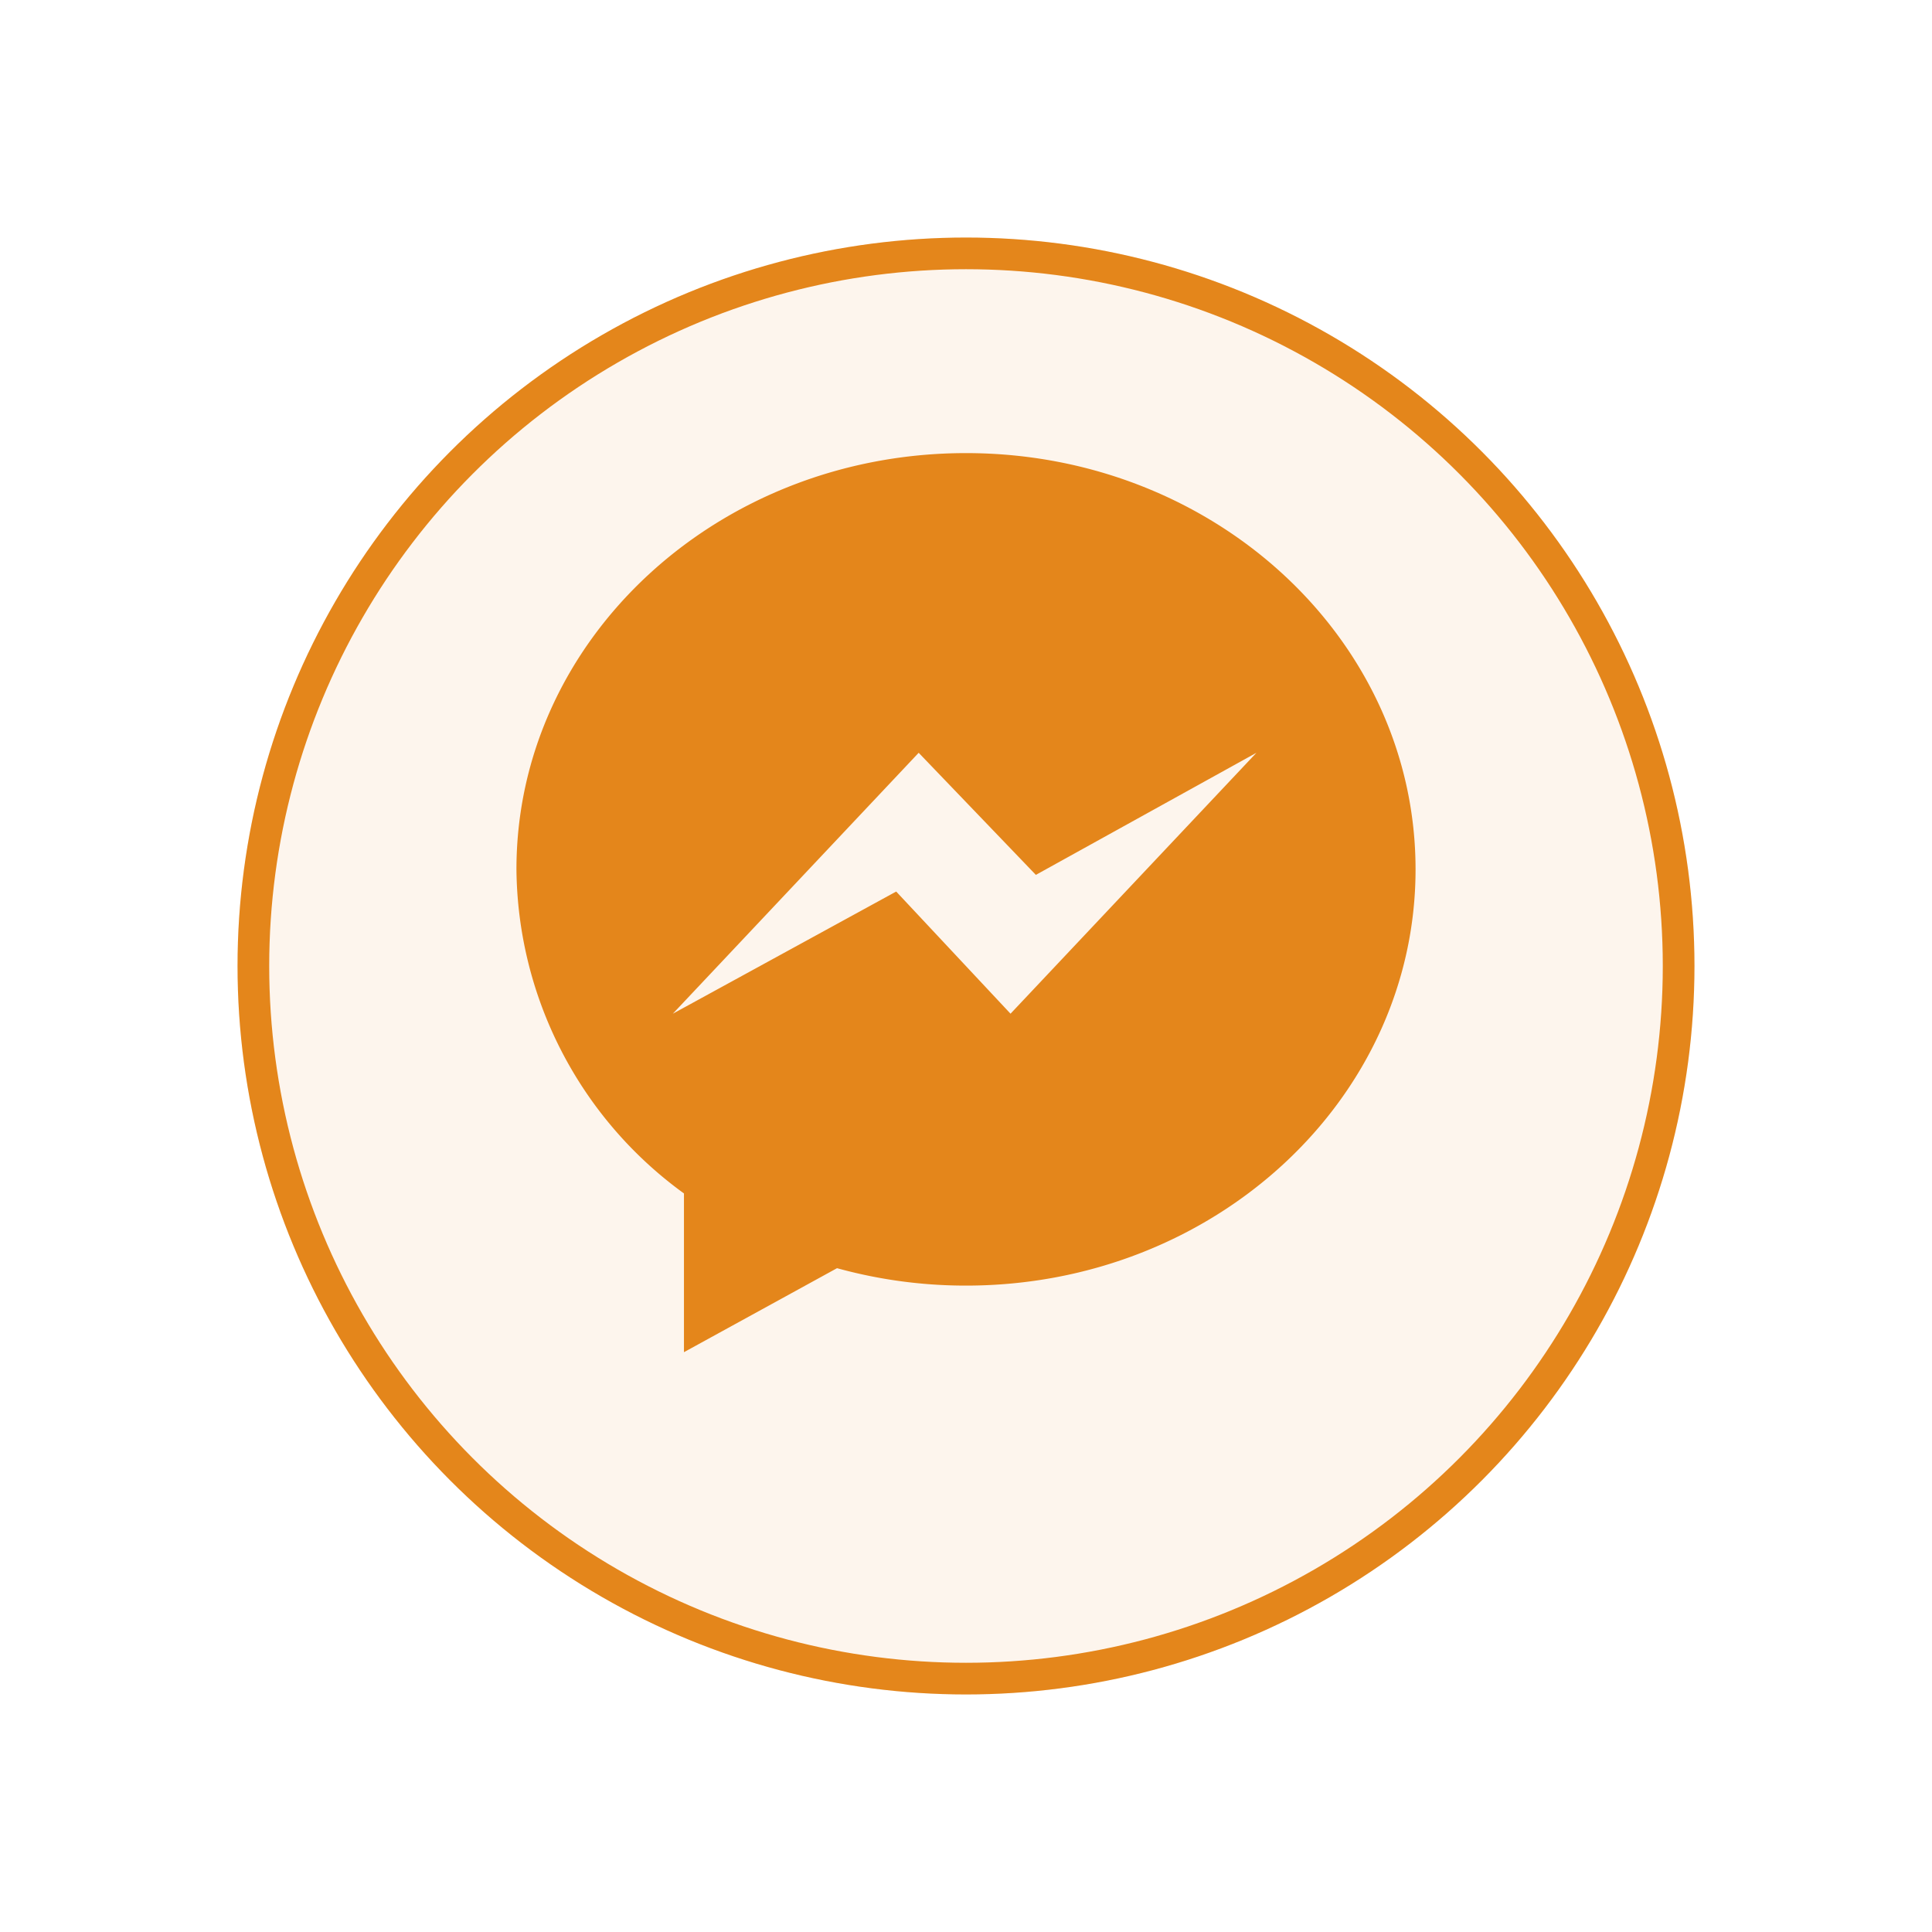
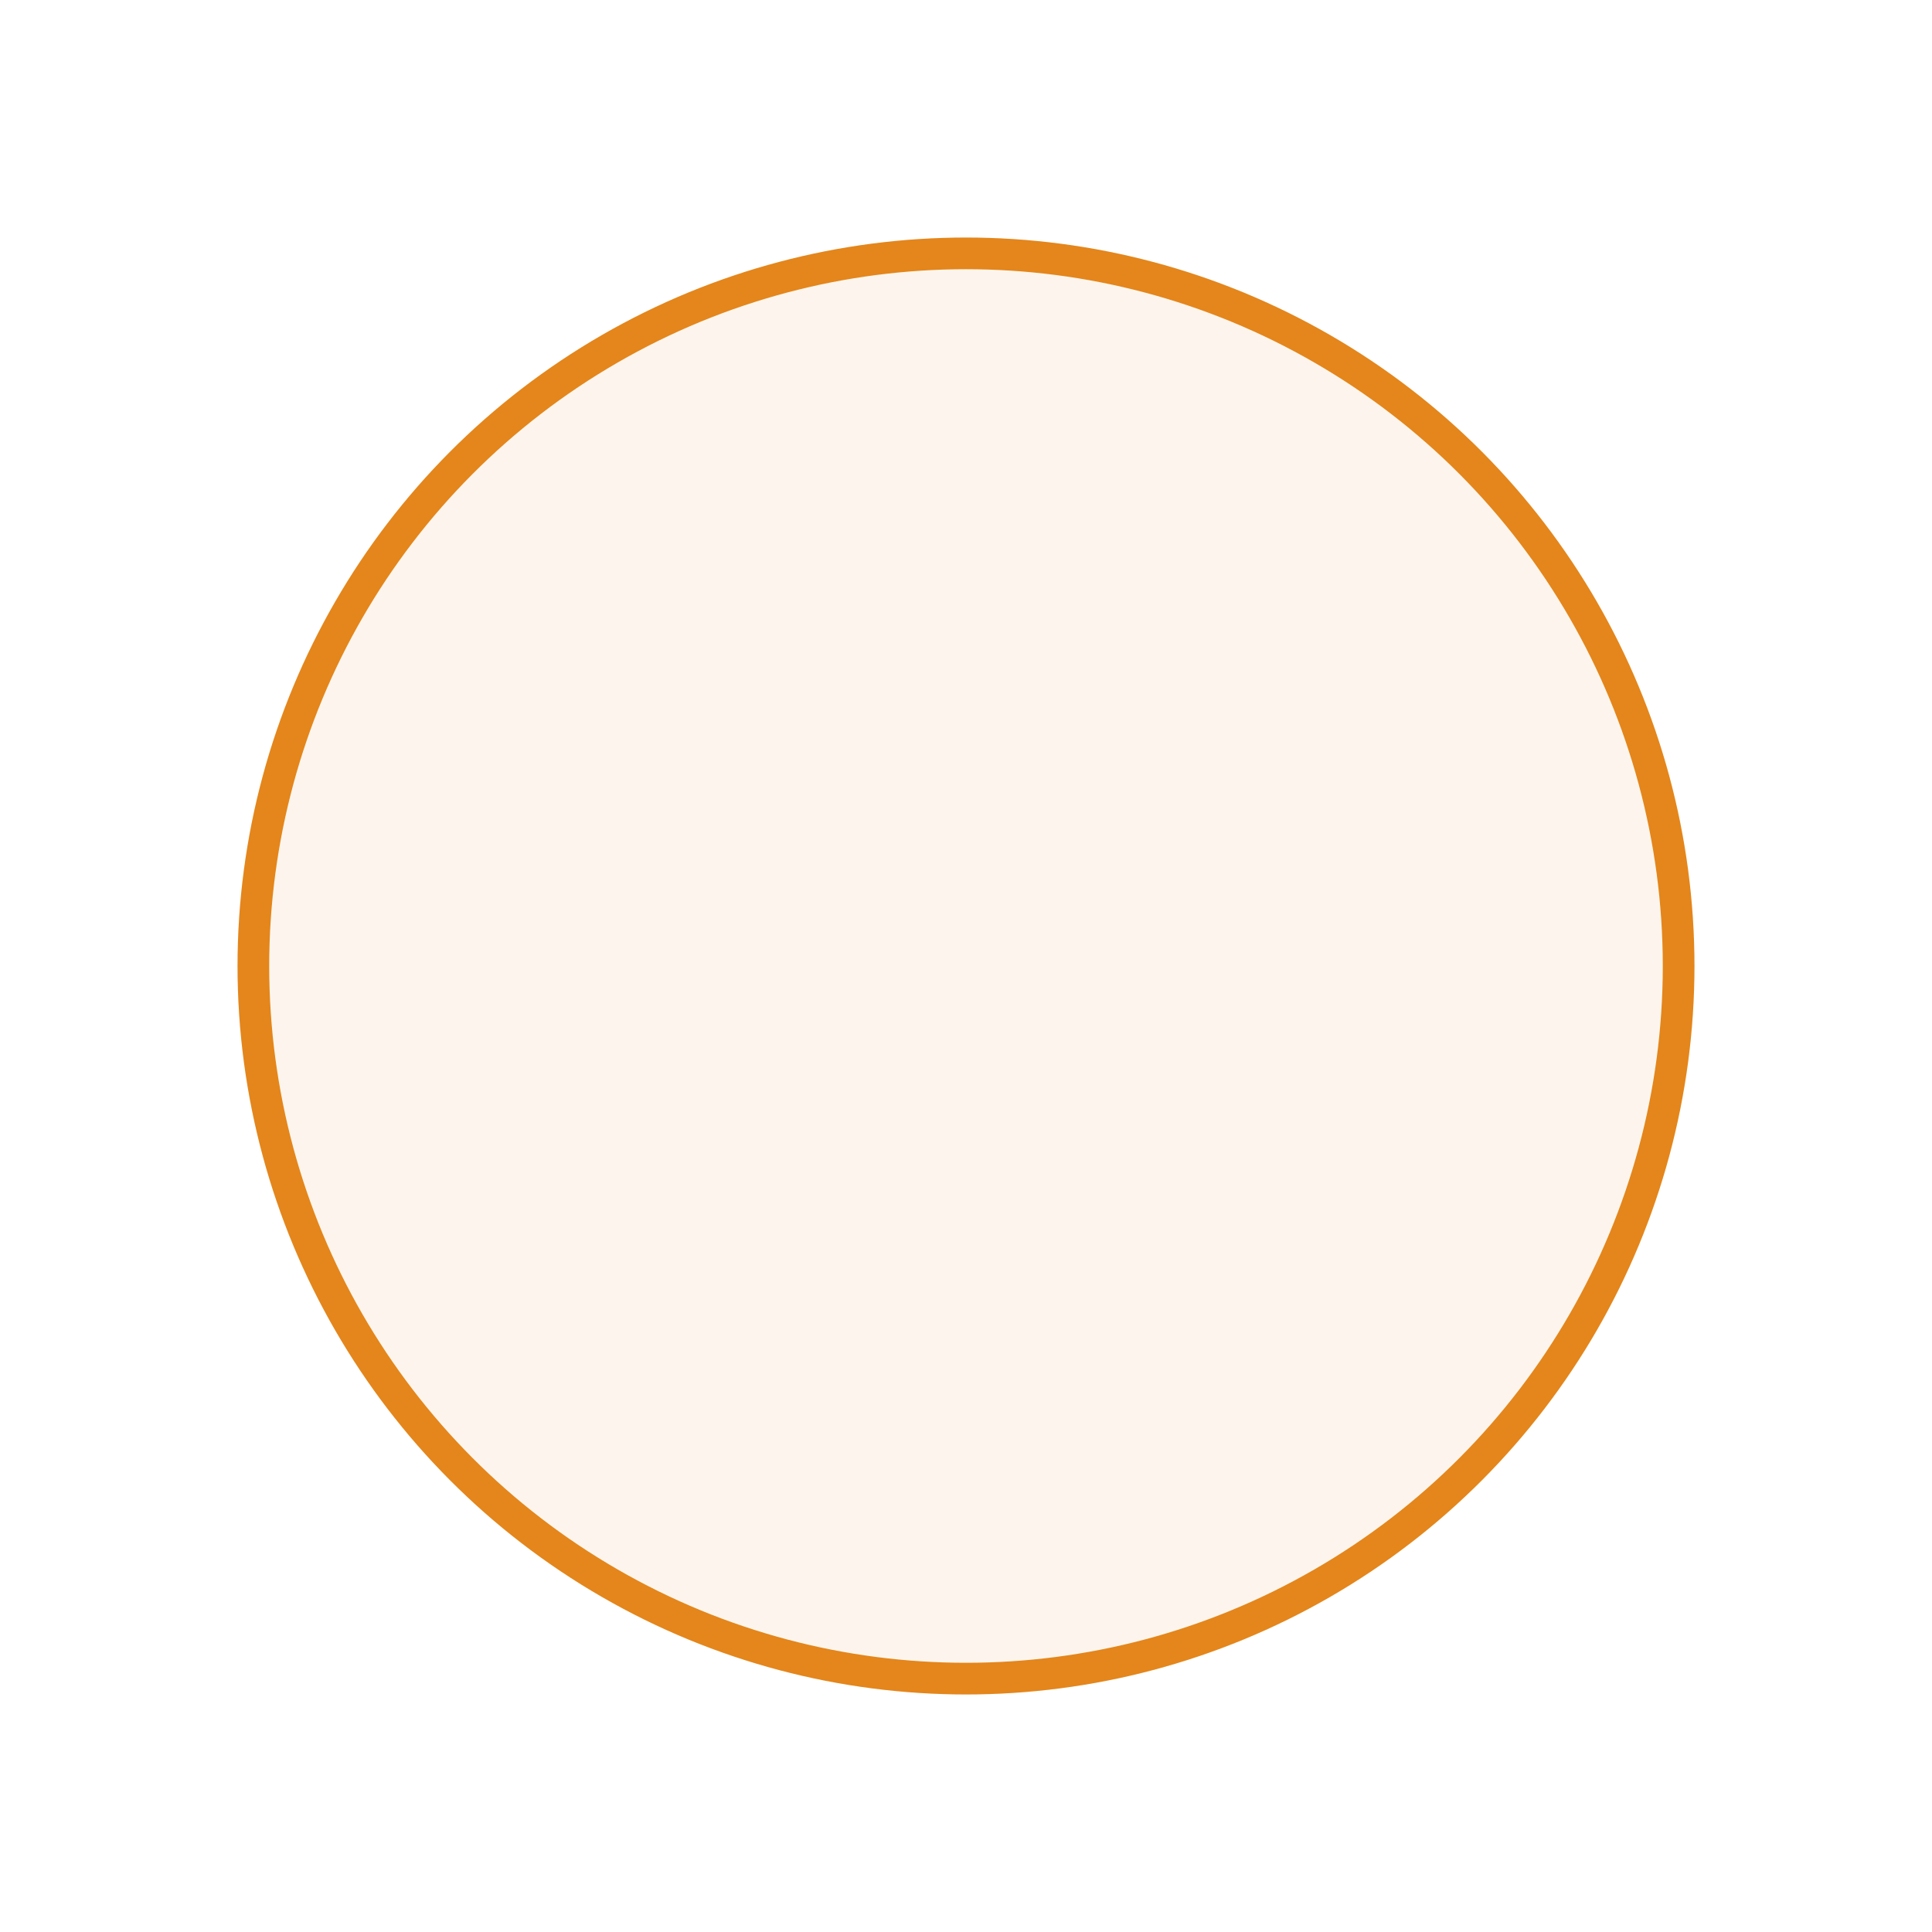
<svg xmlns="http://www.w3.org/2000/svg" width="61" height="61" viewBox="0 0 61 61">
  <defs>
    <filter id="Ellipse_57" x="0" y="0" width="61" height="61" filterUnits="userSpaceOnUse">
      <feOffset dy="2" input="SourceAlpha" />
      <feGaussianBlur stdDeviation="2.5" result="blur" />
      <feFlood flood-opacity="0.161" />
      <feComposite operator="in" in2="blur" />
      <feComposite in="SourceGraphic" />
    </filter>
  </defs>
  <g id="mess" transform="translate(-179.5 -5638.5)">
    <g transform="matrix(1, 0, 0, 1, 179.5, 5638.5)" filter="url(#Ellipse_57)">
      <g id="Ellipse_57-2" data-name="Ellipse 57" transform="translate(7.5 5.5)" fill="rgba(228,134,27,0.08)" stroke="#e4861b" stroke-width="1">
        <circle cx="23" cy="23" r="23" stroke="none" />
        <circle cx="23" cy="23" r="22.5" fill="none" />
      </g>
    </g>
    <g id="messenger" transform="translate(195.806 5652.806)">
      <g id="Group_26468" data-name="Group 26468">
-         <path id="Path_8311" data-name="Path 8311" d="M14.194,0C6.355,0,0,5.883,0,13.142A12.778,12.778,0,0,0,5.289,23.375v5.012l4.833-2.652a15.265,15.265,0,0,0,4.072.55c7.839,0,14.194-5.883,14.194-13.142S22.032,0,14.194,0ZM15.6,17.7,11.99,13.843,4.938,17.7,12.7,9.462l3.7,3.855,6.964-3.855Z" fill="#e4861b" />
-       </g>
+         </g>
    </g>
  </g>
</svg>